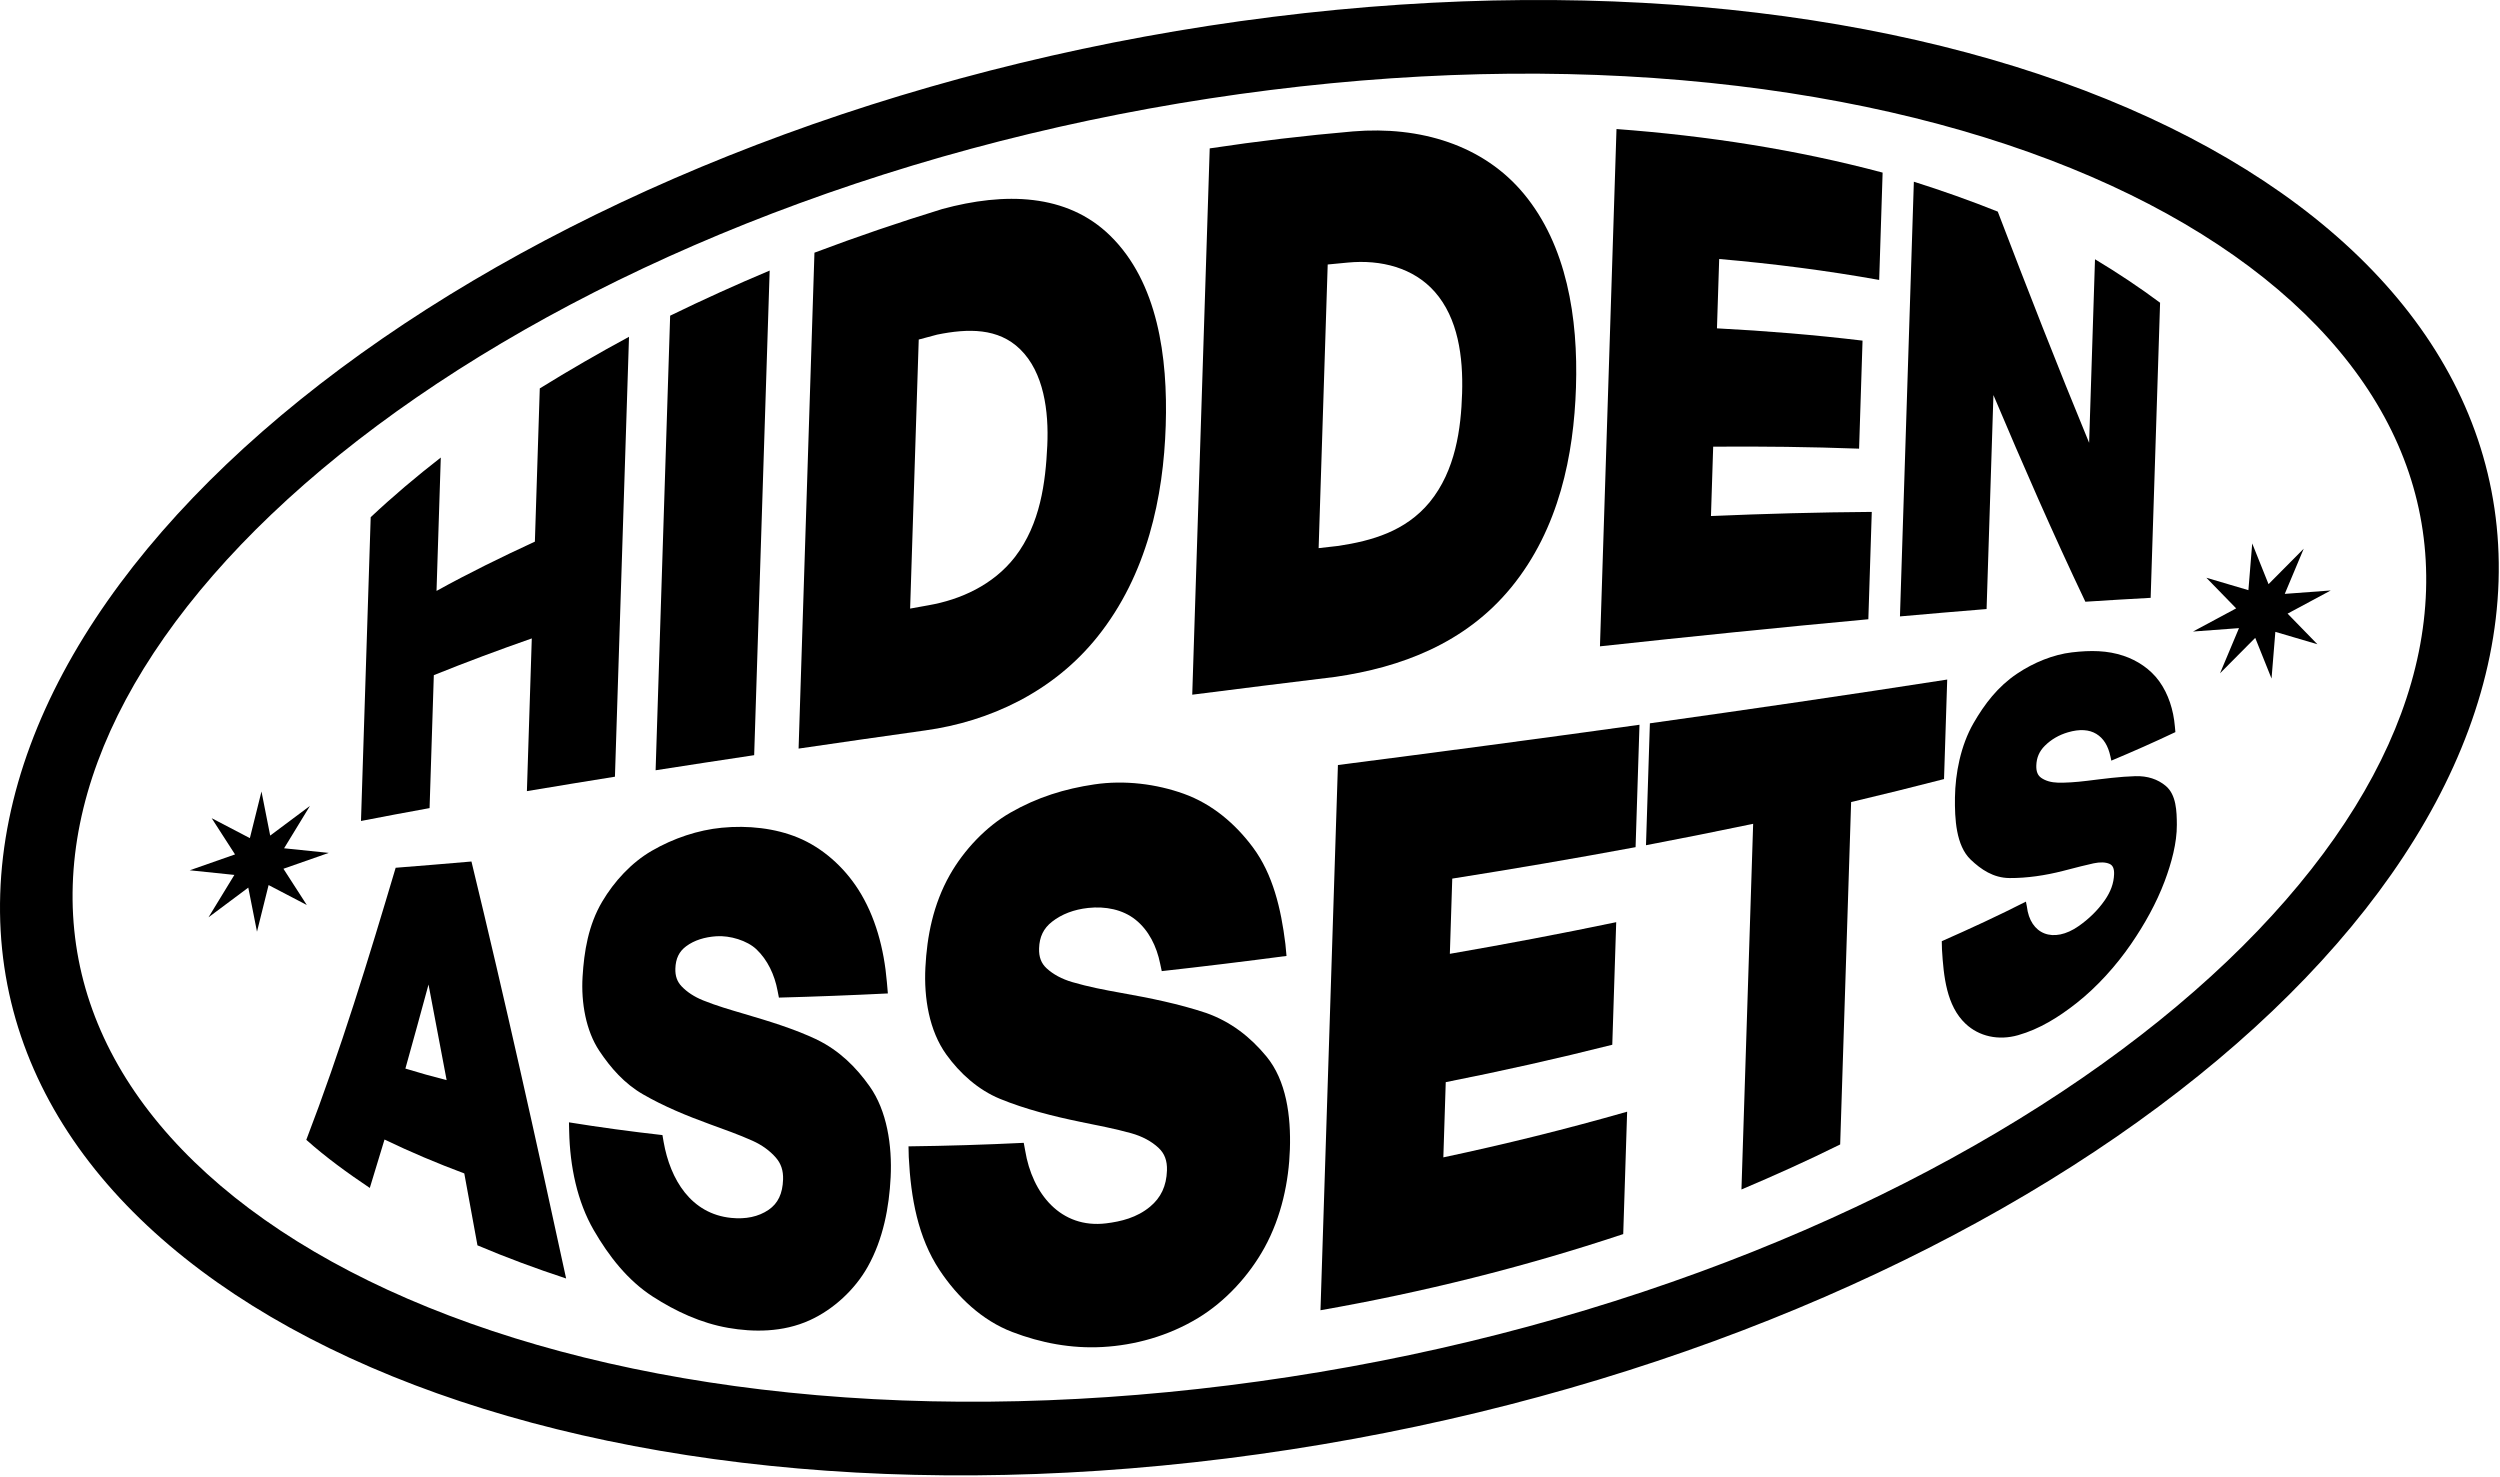
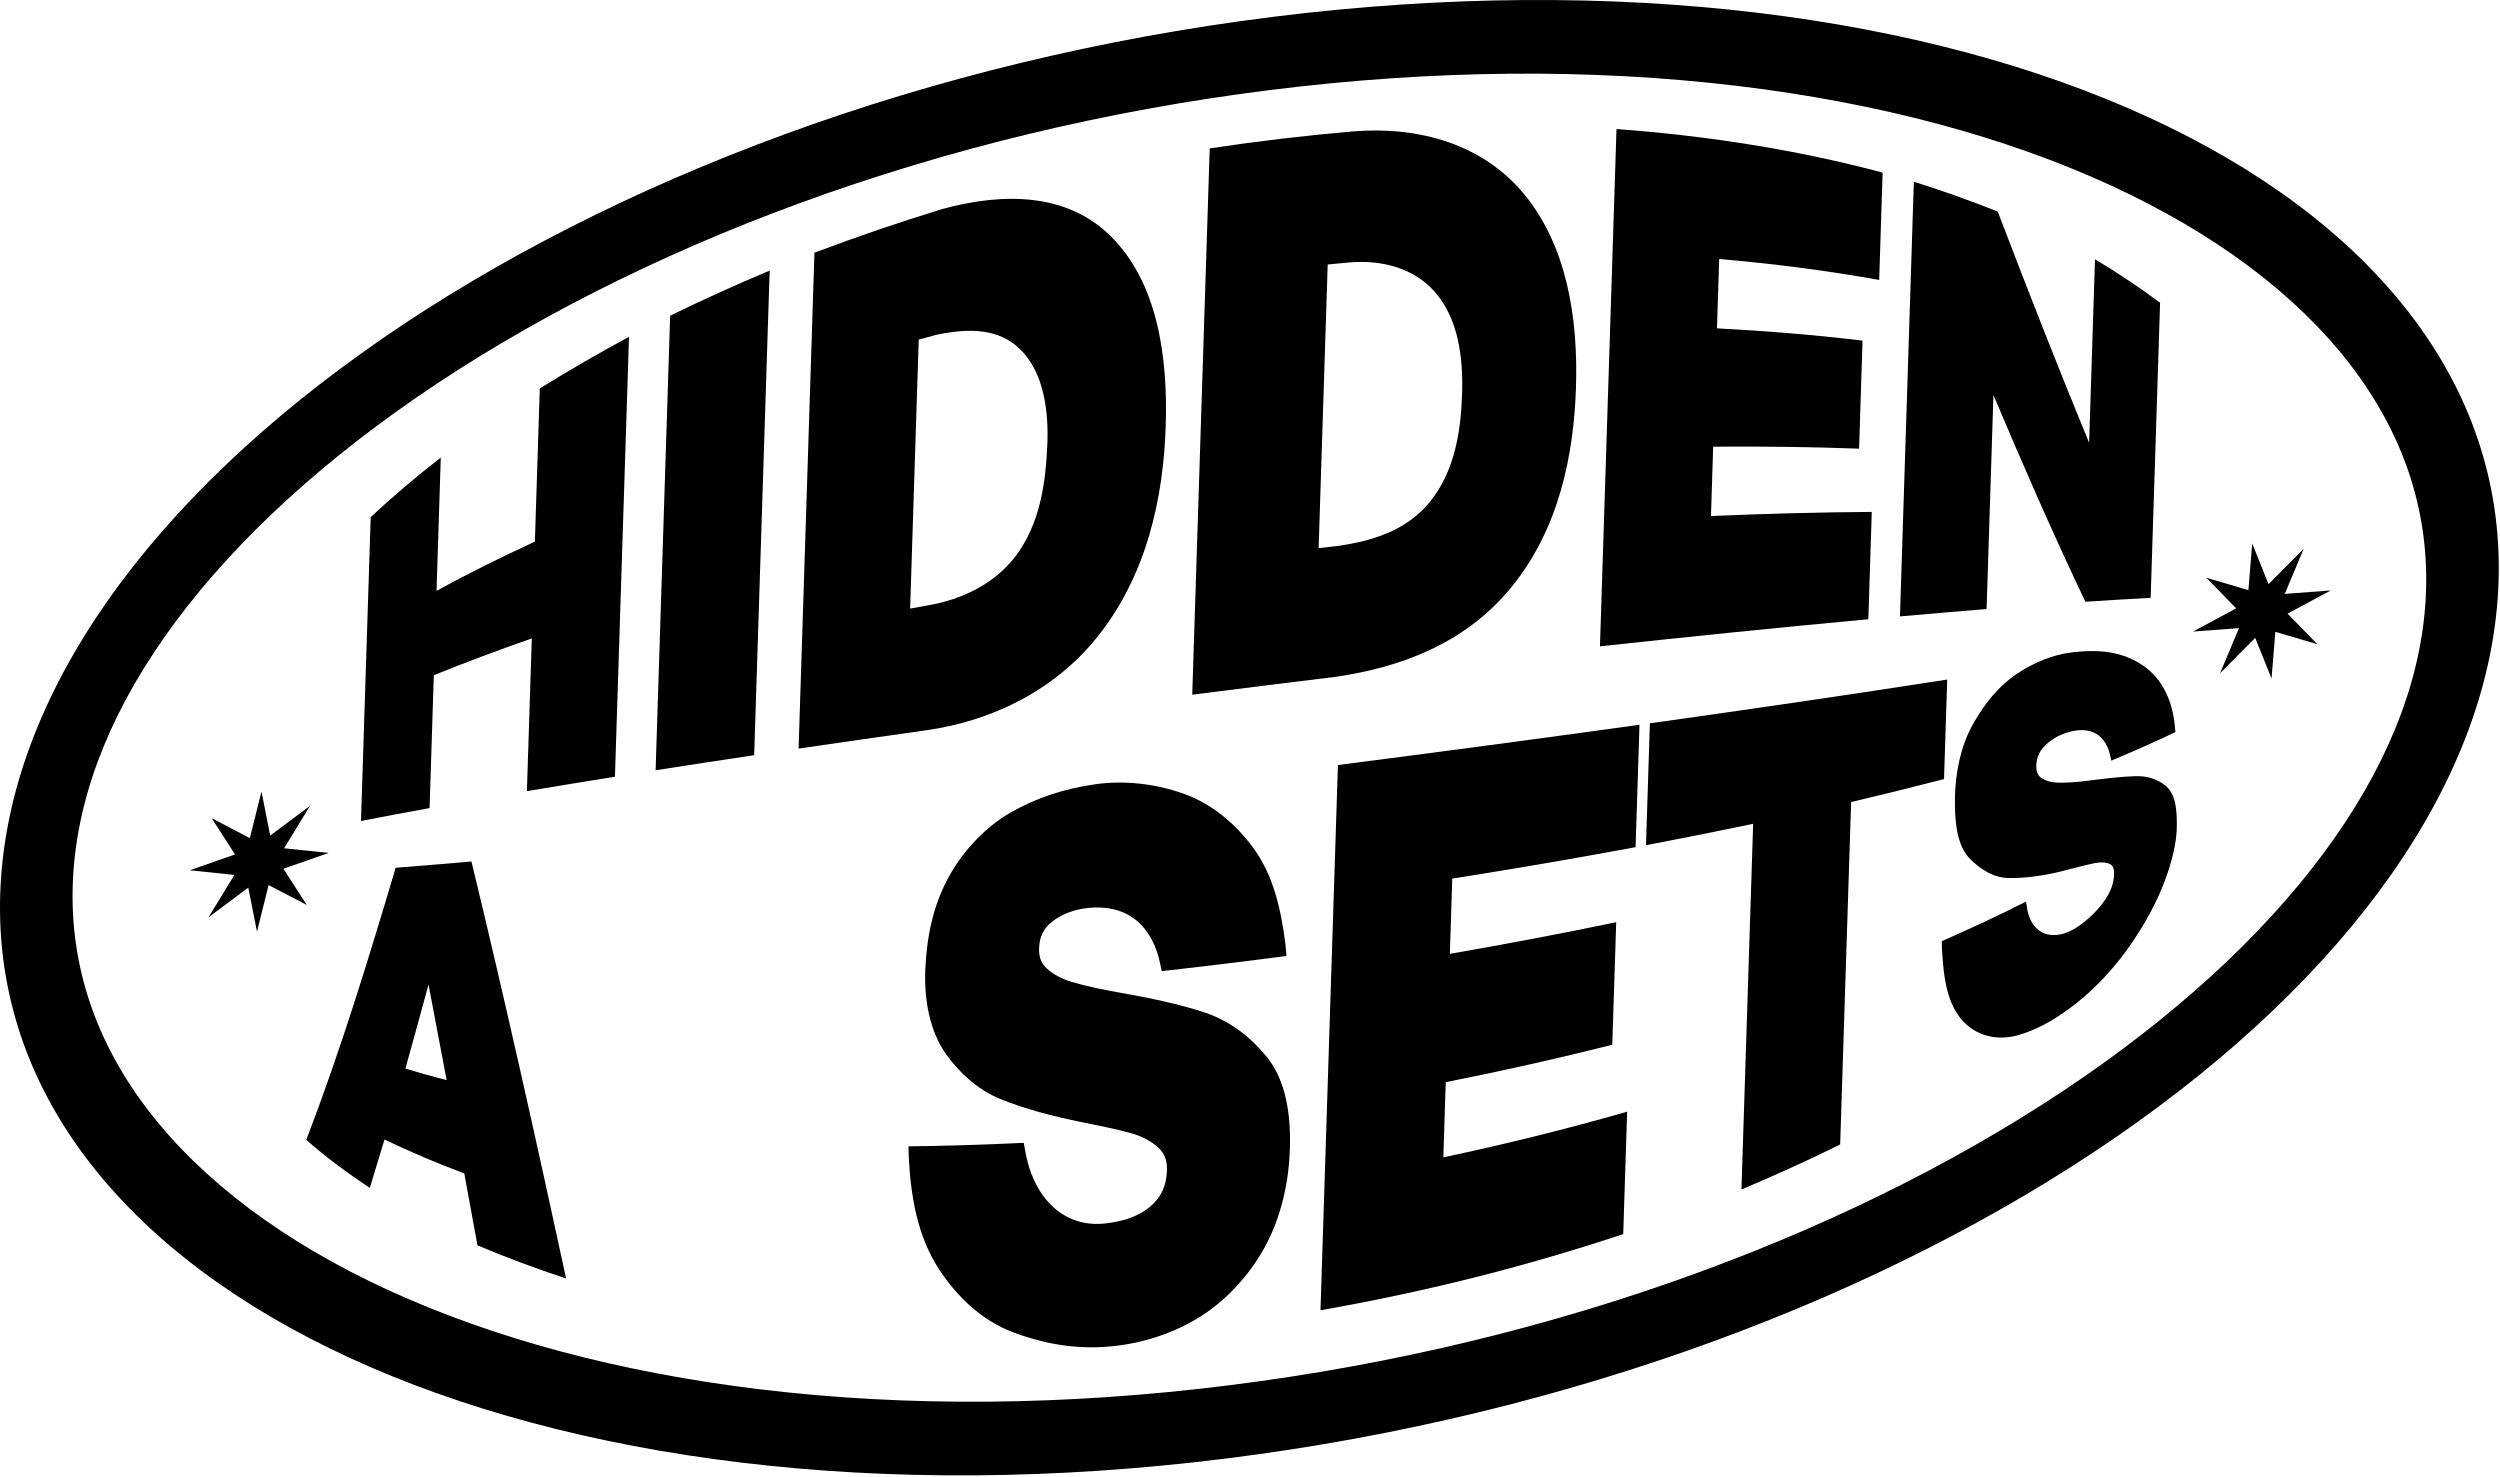
<svg xmlns="http://www.w3.org/2000/svg" fill="none" viewBox="0 0 1720 1016" height="1016" width="1720">
  <g clip-path="url(#clip0_301_3)">
    <path fill="black" d="M298.479 464.51C320.829 455.5 343.269 447.14 365.869 439.23C364.749 474.25 363.629 509.28 362.509 544.3C382.699 540.9 402.889 537.62 423.079 534.37C426.309 433.48 429.529 332.59 432.759 231.71C411.979 242.94 391.569 254.72 371.369 267.23C370.249 302.37 369.119 337.51 367.999 372.64C345.159 383.2 322.539 394.26 300.329 406.55C301.309 375.96 302.289 345.38 303.259 314.79C286.649 327.7 270.439 341.35 255.039 355.83C252.809 425.5 250.579 495.16 248.359 564.83C264.089 561.77 279.809 558.82 295.549 555.97C296.519 525.48 297.499 495 298.469 464.51H298.479Z" />
    <path fill="black" d="M529.541 186.14C506.481 195.85 483.711 206.15 461.061 217.19C457.731 321.44 454.391 425.69 451.061 529.94C473.671 526.41 496.271 522.96 518.871 519.56C522.421 408.42 525.981 297.28 529.531 186.14H529.541Z" />
    <path fill="black" d="M754.99 438.18C789.38 395.26 800.47 341.64 802.02 292.86C803.53 245.68 796.6 194.24 763.79 162.13C733.99 132.97 691.1 132.15 648.21 143.83C618.72 152.9 589.47 162.86 560.34 173.85C556.7 287.58 553.07 401.3 549.43 515.03C578.54 510.76 607.64 506.59 636.74 502.5C680.73 496.4 724.6 476.11 754.98 438.19L754.99 438.18ZM626.17 418.71C628.14 357.01 630.12 295.31 632.09 233.61C637.12 232.24 639.65 231.56 644.72 230.23C666.14 225.87 686.8 225.58 701.83 240.25C718.18 256.21 721.64 282.9 720.53 306.61C719.34 331.96 715.78 360.37 698.36 383.12C683.38 402.48 660.75 412.61 638.77 416.43C633.71 417.34 631.19 417.79 626.17 418.71Z" />
    <path fill="black" d="M1039.73 404.12C1072.76 363.74 1082.77 312.76 1084.27 266.63C1085.84 218.48 1077.89 168.88 1048.37 133.3C1020.52 99.73 977.04 86.59 930.85 90.41C898.02 93.24 865.2 97.13 832.28 102.09C828.27 227.38 824.27 352.66 820.26 477.95C853.12 473.77 885.99 469.67 918.84 465.67C963.43 459.19 1008 442.89 1039.72 404.12H1039.73ZM983.55 345.57C966.93 365.62 943.74 372.08 920.95 375.56C915.47 376.17 912.73 376.49 907.22 377.12C909.3 312.07 911.38 247.02 913.46 181.97C918.96 181.42 921.71 181.16 927.18 180.66C950.32 178.43 972.61 184.35 987.06 200.7C1003.23 219 1006.69 245.55 1005.93 270.48C1005.19 294.83 1001.46 323.69 983.55 345.57Z" />
    <path fill="black" d="M1287.77 352.19C1250.97 352.45 1214.1 353.45 1177.14 355.03C1177.65 339.12 1178.16 323.22 1178.67 307.31C1212.26 307.05 1245.71 307.45 1279.05 308.68C1279.84 283.9 1280.63 259.13 1281.43 234.35C1248.29 230.38 1214.93 227.64 1181.27 225.9C1181.78 210 1182.29 194.09 1182.8 178.19C1219.96 181.42 1256.62 186.1 1292.88 192.6C1293.67 167.98 1294.45 143.37 1295.24 118.75C1235.94 102.95 1174.84 93.45 1112.15 88.78C1108.36 207.41 1104.56 326.05 1100.77 444.68C1162.35 438.01 1223.9 431.73 1285.42 426.04C1286.21 401.42 1286.99 376.8 1287.78 352.19H1287.77Z" />
    <path fill="black" d="M1371.48 271.8C1391.71 319.69 1412.48 367.26 1434.73 413.99C1449.71 413.02 1464.68 412.12 1479.65 411.31C1481.81 343.63 1483.98 275.96 1486.14 208.28C1471.71 197.54 1456.84 187.67 1441.36 178.37C1440.01 220.46 1438.67 262.55 1437.32 304.65C1415.59 252.04 1394.85 198.91 1374.46 145.59C1355.52 138.01 1336.32 131.21 1316.73 125.02C1313.54 224.71 1310.35 324.4 1307.17 424.09C1327.04 422.33 1346.91 420.62 1366.77 419.02C1368.34 369.95 1369.91 320.88 1371.48 271.81V271.8Z" />
    <path fill="black" d="M272.22 597.02C253.57 659.7 234.42 722.52 210.73 784.21C224.39 796.38 239.2 807.09 254.42 817.31C257.84 806.21 261.21 795.1 264.55 783.99C282.44 792.62 300.68 800.31 319.43 807.32C322.48 823.81 325.49 840.3 328.49 856.8C348.45 865.24 368.73 872.78 389.49 879.6C368.74 783.61 347.41 687.84 324.36 592.72C306.98 594.21 289.6 595.67 272.23 597.02H272.22ZM278.91 735.18C284.3 715.92 289.59 696.64 294.82 677.36C299.03 699.26 303.18 721.18 307.28 743.12C297.74 740.71 288.26 738.06 278.91 735.18Z" />
-     <path fill="black" d="M562.079 715.25C546.189 707.76 529.059 702.57 512.029 697.55C502.489 694.74 492.859 691.95 483.719 688.25C477.639 685.79 472.679 682.53 468.949 678.61C465.849 675.35 464.489 671.47 464.649 666.37C464.869 659.49 467.209 654.65 472.069 651.03C477.689 646.85 484.839 644.69 492.869 644.14C502.199 643.51 514.079 647.09 520.449 653.15C528.069 660.4 532.919 670.63 534.959 681.61C535.329 683.5 535.519 684.45 535.889 686.35C560.849 685.69 585.829 684.73 610.849 683.49C610.579 680.36 610.439 678.79 610.169 675.66C608.229 652.68 602.239 630.28 590.429 611.86C580.549 596.45 565.979 583.31 549.079 576.31C533.389 569.81 514.679 567.72 496.559 569.48C480.289 571.06 463.369 576.68 448.379 585.38C434.429 593.48 422.629 606.32 414.379 620.21C404.699 636.51 401.849 654.78 400.809 672C399.719 689.93 403.169 709.21 412.289 722.93C420.199 734.81 429.649 745.54 442.349 752.88C456.759 761.21 472.529 767.68 488.299 773.43C498.119 777.01 508.219 780.56 517.749 784.85C524.209 787.76 529.639 791.68 533.789 796.45C537.359 800.56 538.949 805.33 538.759 811.43C538.449 821.23 535.259 827.93 528.829 832.34C521.769 837.18 512.979 838.91 503.089 837.92C475.409 835.16 461.119 811.53 456.569 785.63C456.249 783.75 456.089 782.81 455.769 780.94C434.179 778.51 412.759 775.61 391.449 772.17C391.509 774.62 391.529 775.85 391.589 778.3C392.099 802.61 397.179 826.75 408.469 846.28C418.809 864.17 431.809 880.89 449.139 892.07C464.969 902.28 482.319 910.31 500.999 913.57C518.169 916.56 538.539 916.8 557.199 908.28C573.469 900.85 588.139 887.28 596.979 871.56C607.729 852.43 611.739 830.34 612.759 810.05C613.869 787.99 610.209 764.21 598.349 747.45C588.879 734.06 577.379 722.74 562.079 715.29V715.25Z" />
    <path fill="black" d="M829.711 696.88C810.901 690.61 791.111 686.62 771.341 683.11C760.041 681.1 748.651 678.9 737.771 675.7C730.511 673.57 724.561 670.34 720.071 666.2C716.341 662.76 714.701 658.41 714.891 652.49C715.141 644.52 717.961 638.7 723.791 634.15C730.531 628.88 738.901 625.73 748.601 624.67C760.541 623.37 772.401 625.73 781.161 632.7C790.321 639.98 795.771 651.03 798.191 663C798.631 665.05 798.851 666.08 799.281 668.13C827.891 664.95 856.501 661.46 885.121 657.69C884.811 654.41 884.661 652.77 884.351 649.48C881.361 625.1 875.731 601.46 862.011 583.01C850.021 566.88 834.151 553.19 814.401 546.1C795.681 539.38 773.811 536.56 752.861 539.67C732.611 542.67 713.701 548.46 695.121 559.12C678.461 568.68 663.231 584.72 653.491 601.93C641.981 622.26 637.761 644.22 636.671 665.6C635.591 686.79 639.331 709.14 651.021 725.45C660.311 738.41 673.011 749.86 688.011 756.01C705.451 763.16 724.531 767.98 743.381 771.86C755.001 774.26 766.881 776.47 778.241 779.65C785.831 781.77 792.191 785.18 797.051 789.7C801.231 793.6 803.091 798.54 802.871 805.26C802.521 816.06 798.671 824 791.311 830.15C782.191 837.78 771.211 840.41 761.041 841.66C729.851 845.47 710.181 821.35 705.311 791.55C704.921 789.44 704.731 788.38 704.341 786.27C677.841 787.56 651.431 788.38 625.051 788.69C625.121 791.66 625.161 793.14 625.231 796.11C626.651 824.32 631.581 851.42 646.411 873.82C658.721 892.41 675.721 908.49 696.461 916.42C716.141 923.94 737.001 927.95 758.711 926.73C780.411 925.52 803.591 919.37 824.491 906.66C843.151 895.31 859.421 877.55 869.951 858.42C881.771 836.94 886.721 812.67 887.451 790.64C888.201 767.98 885.071 743.48 871.251 726.77C860.241 713.46 846.911 702.96 829.711 696.87V696.88Z" />
    <path fill="black" d="M908.51 901.45C978.47 889.16 1047.84 871.98 1116.78 849.05C1117.68 820.98 1118.58 792.91 1119.47 764.84C1077.44 776.87 1035.34 787.28 993.02 796.27C993.57 779.02 994.12 761.77 994.67 744.52C1032.95 736.95 1071.11 728.42 1109.25 718.79C1110.15 690.68 1111.05 662.57 1111.95 634.46C1073.81 642.41 1035.68 649.63 997.5 656.23C998.05 638.98 998.6 621.73 999.15 604.48C1041.21 597.84 1083.24 590.66 1125.28 582.85C1126.18 554.78 1127.08 526.71 1127.97 498.63C1058.8 508.24 989.64 517.45 920.49 526.33C916.49 651.37 912.49 776.4 908.49 901.44L908.51 901.45Z" />
    <path fill="black" d="M1132.45 581.51C1157.04 576.81 1181.61 571.92 1206.17 566.78C1203.49 650.64 1200.81 734.51 1198.12 818.37C1220.97 808.68 1243.64 798.51 1266.04 787.38C1268.55 708.86 1271.06 630.34 1273.57 551.81C1294.9 546.77 1316.2 541.51 1337.49 536C1338.22 513.18 1338.95 490.35 1339.68 467.53C1271.49 478.14 1203.3 488.08 1135.12 497.64C1134.23 525.6 1133.33 553.55 1132.44 581.51H1132.45Z" />
    <path fill="black" d="M1489.97 540.65C1484.51 536.12 1477.54 533.75 1469.09 534C1458.3 534.32 1447.3 535.8 1436.44 537.14C1427.86 538.21 1420.79 538.61 1415.82 538.47C1411.21 538.33 1407.34 537.23 1404.39 535.18C1401.94 533.48 1400.85 530.77 1400.98 526.71C1401.15 521.25 1403.04 516.88 1406.85 513.09C1411.25 508.7 1416.61 505.64 1422.67 503.85C1430.82 501.45 1437.34 501.92 1442.27 504.92C1447.24 507.95 1450.37 513.01 1451.99 520.5C1452.23 521.63 1452.36 522.19 1452.6 523.32C1467.42 517.11 1482.07 510.63 1496.67 503.69C1496.53 502.13 1496.46 501.35 1496.31 499.79C1495.36 488.4 1491.83 477.47 1485.61 468.79C1479.44 460.18 1470.29 454.33 1461.06 451.21C1449.95 447.46 1438.45 447.3 1425.38 448.84C1412.8 450.32 1399.28 455.72 1387.67 463.54C1374.48 472.42 1365.4 484.33 1357.78 497.54C1348.9 512.95 1345.24 532.26 1345.01 548.64C1344.81 563.3 1345.7 581.81 1355.87 591.46C1362.87 598.11 1371.39 604.04 1382.61 604.1C1394.56 604.17 1407.14 602.32 1419.3 599.2C1428.6 596.81 1435.62 594.96 1440.44 593.96C1444.89 593.03 1448.51 593.15 1451.24 594.29C1453.59 595.28 1454.61 597.51 1454.49 601.4C1454.29 607.66 1452.25 613.37 1447.96 619.54C1443.25 626.31 1437.07 632.29 1430.15 637.13C1412.7 649.36 1396.69 642.9 1394.48 623.62C1394.22 622.3 1394.09 621.64 1393.83 620.32C1374.74 630.04 1355.4 638.95 1335.94 647.54C1336 649.84 1336.02 650.99 1336.08 653.28C1337.21 671.76 1339.16 691.97 1352.36 704.38C1361.56 713.02 1374.84 716.06 1388.4 712.22C1403.3 708 1416.49 699.71 1428.69 690.1C1442.68 679.08 1455.77 664.61 1466.17 649.48C1475.44 636 1483.62 621.33 1489.26 606.35C1494.02 593.7 1497.75 579.82 1497.67 567.43C1497.61 558.31 1497.37 546.79 1489.97 540.65Z" />
    <path fill="black" d="M875.439 11.63C400.789 71.03 8.909 341.2 0.149 615.08C-8.611 888.96 369.069 1062.83 843.719 1003.44C1318.37 944.05 1710.25 673.88 1719.01 400C1727.77 126.11 1350.09 -47.76 875.439 11.63ZM1532.35 661.27C1503.15 689.11 1469.62 716.13 1432.69 741.58C1395.29 767.36 1354.17 791.71 1310.45 813.94C1265.99 836.55 1218.51 857.16 1169.32 875.17C1066.41 912.87 957.399 939.1 845.329 953.12C733.259 967.14 625.059 968.1 523.739 955.95C475.309 950.15 428.769 941.31 385.409 929.69C342.769 918.26 302.879 904.05 266.839 887.46C231.249 871.08 199.189 852.26 171.539 831.54C144.209 811.05 121.009 788.57 102.599 764.72C65.939 717.22 48.259 664.77 50.049 608.83C51.839 552.88 73.029 495.57 113.029 438.48C133.119 409.81 157.949 381.32 186.819 353.8C216.019 325.96 249.549 298.94 286.479 273.49C323.879 247.71 364.999 223.36 408.719 201.13C453.179 178.52 500.659 157.91 549.849 139.9C652.759 102.2 761.769 75.97 873.839 61.95C985.909 47.93 1094.11 46.97 1195.43 59.12C1243.86 64.92 1290.4 73.76 1333.76 85.38C1376.4 96.81 1416.29 111.02 1452.33 127.61C1487.92 143.99 1519.98 162.81 1547.63 183.53C1574.96 204.02 1598.16 226.5 1616.57 250.35C1653.23 297.85 1670.91 350.3 1669.12 406.24C1667.33 462.19 1646.14 519.5 1606.14 576.59C1586.05 605.26 1561.22 633.75 1532.35 661.27Z" />
    <path fill="black" d="M179.899 544.55L185.889 574.88L213.259 554.45L195.449 583.62L226.169 586.79L194.999 597.71L211.079 622.65L184.799 608.92L176.809 641L170.819 610.67L143.449 631.11L161.249 601.94L130.529 598.76L161.699 587.84L145.629 562.91L171.909 576.63L179.899 544.55Z" />
    <path fill="black" d="M1527.37 463.24L1540.42 432.15L1508.79 434.5L1538.48 418.56L1517.97 397.49L1546.9 406.03L1549.52 373.88L1560.75 401.9L1584.97 377.5L1571.92 408.59L1603.55 406.24L1573.86 422.18L1594.38 443.25L1565.44 434.71L1562.82 466.86L1551.59 438.84L1527.37 463.24Z" />
  </g>
  <defs>
    <clipPath id="clip0_301_3">
      <rect fill="white" height="1015.07" width="1719.16" />
    </clipPath>
  </defs>
</svg>